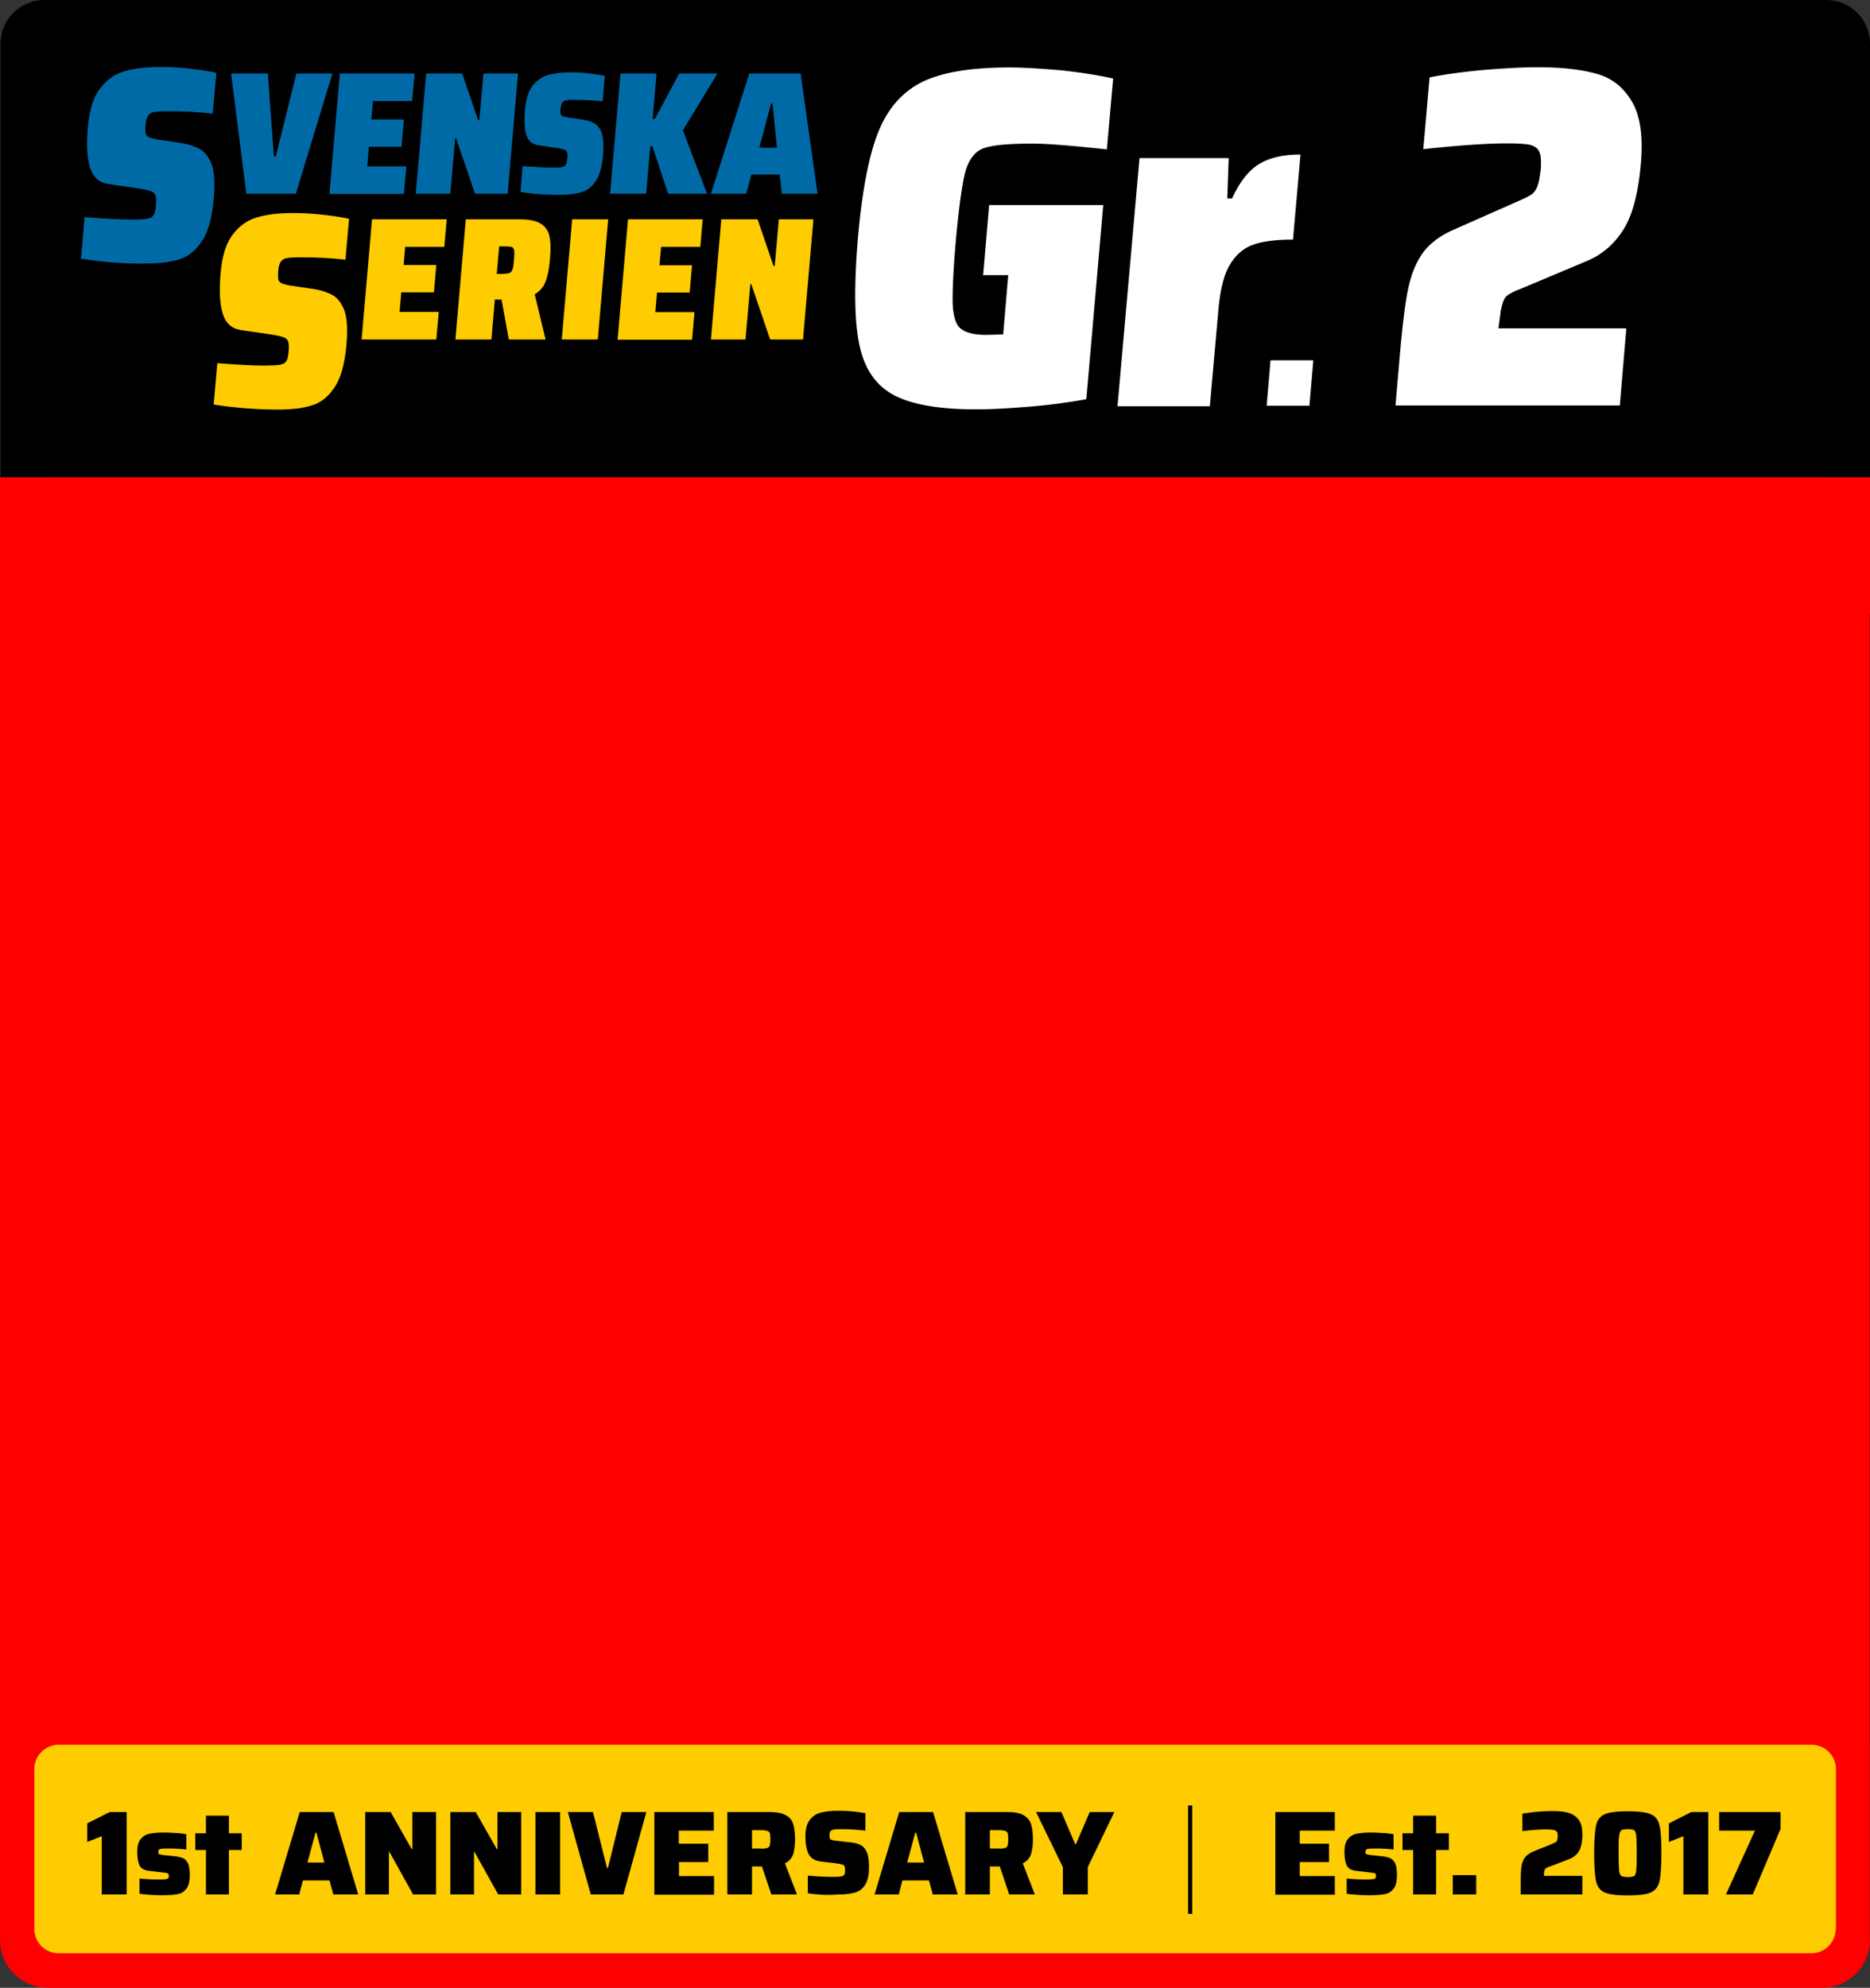
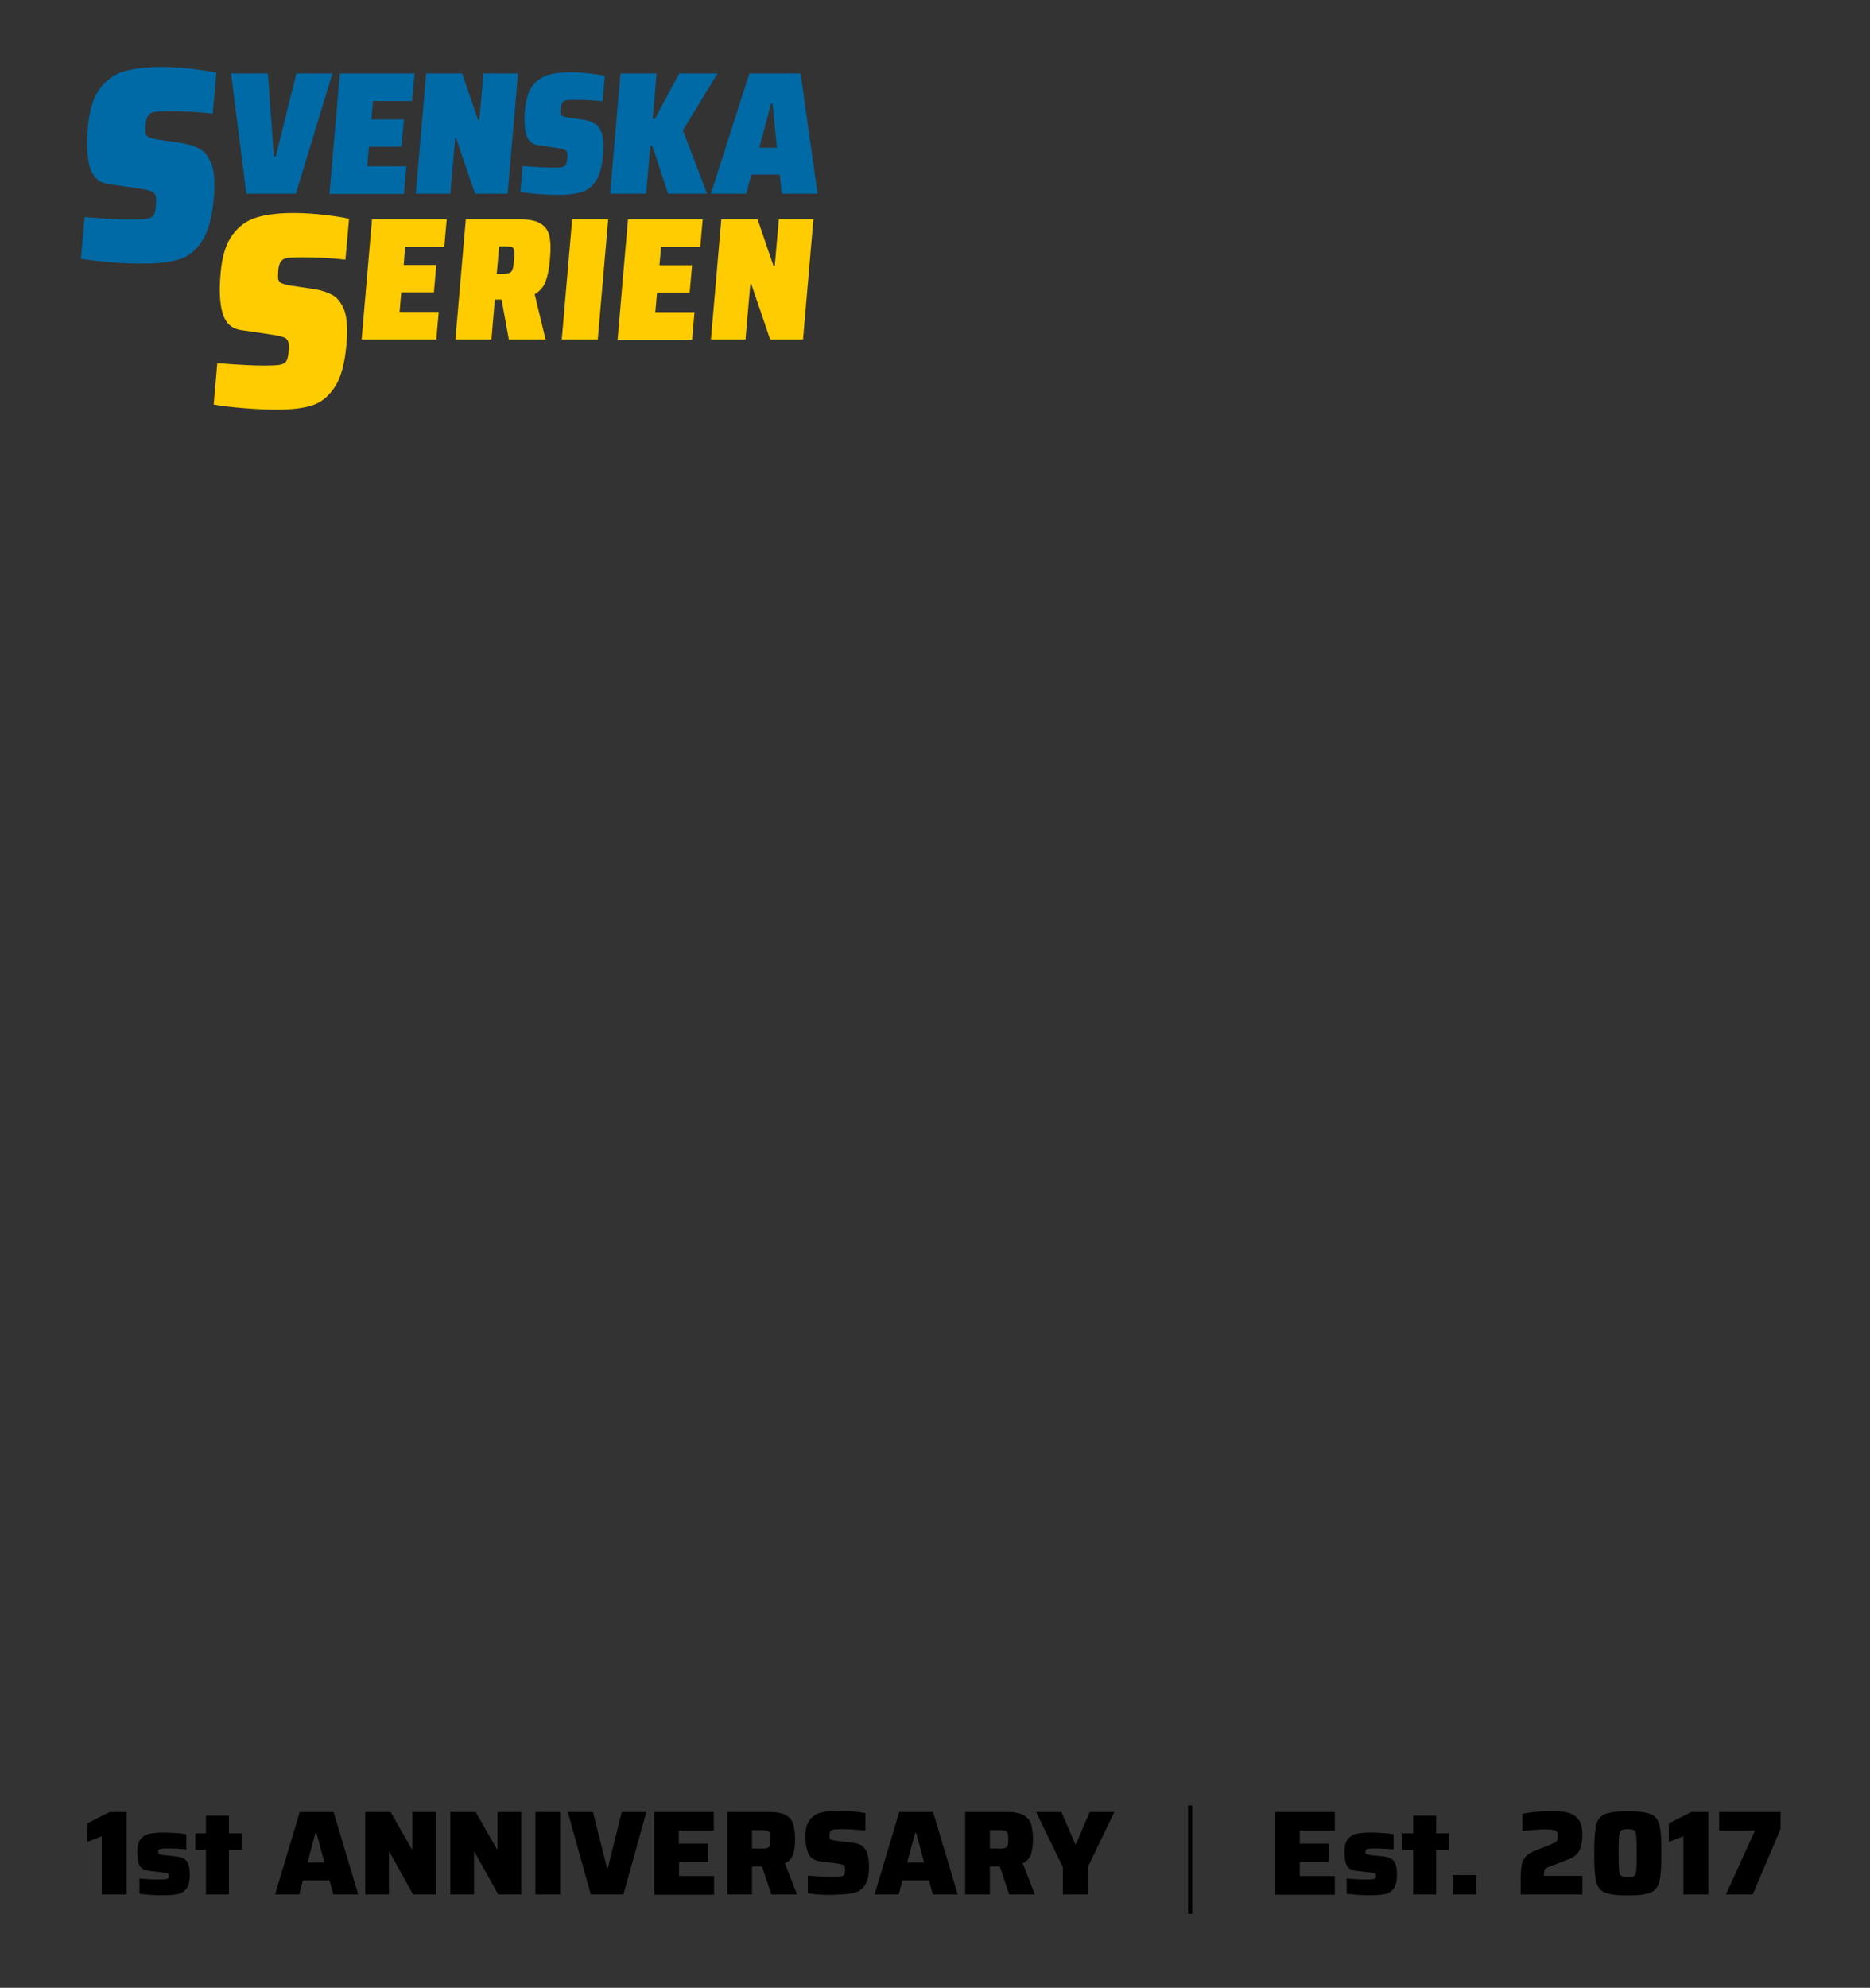
<svg xmlns="http://www.w3.org/2000/svg" id="Lager_1" viewBox="0 0 773.6 822.1">
  <rect x="0" y="0" width="773.6" height="822.1" fill="#333333" stroke="none" />
  <style>.st0{fill:red}.st1{fill:#fecc00}.st2{fill:#006aa7}.st3{fill:#fff}</style>
-   <path d="M768.3 5.3C765 2 760.5 0 755.4 0h-737c-5 0-9.6 2-12.9 5.3S.2 13.1.2 18.2v700.7c0 5 2 9.6 5.3 12.9 3.3 3.3 7.8 5.3 12.9 5.3h737c5 0 9.6-2 12.9-5.3s5.3-7.8 5.3-12.9V18.1c0-5-2-9.6-5.3-12.8z" />
-   <path d="M773.6 802.3c0 10.9-8.9 19.8-19.8 19.8h-734C8.9 822.1 0 813.2 0 802.3V217.2c0-10.9 8.9-19.8 19.8-19.8h733.9c10.9 0 19.8 8.9 19.8 19.8v585.1z" class="st0" />
-   <path d="M759.4 797.8c0 5.5-4.5 10-10 10H24.2c-5.5 0-10-4.5-10-10v-66.2c0-5.5 4.5-10 10-10h725.3c5.5 0 10 4.5 10 10v66.2z" class="st1" />
  <path d="M46.1 108.5c-4.9-.4-9.1-.9-12.6-1.5L35 89.8c8.8.7 15.2 1 19 1 2.9 0 5-.1 6.2-.2 1.2-.2 2.2-.5 2.7-.9.5-.5.9-1 1.1-1.7s.4-1.7.5-3.1c.2-1.9.1-3.3-.2-4.1-.3-.8-1-1.5-2.1-1.8-1.1-.4-3.1-.8-5.9-1.2l-11.6-1.7c-3.8-.6-6.3-2.9-7.5-6.9s-1.5-9.6-.8-17c.6-6.7 2.2-11.9 4.9-15.5 2.7-3.6 6-6 10.1-7.2s9.1-1.8 15.1-1.8c4.3 0 8.6.2 12.9.8 4.3.5 7.6 1 10.1 1.6L88 47c-5.9-.7-12.1-1-18.6-1-2.1 0-3.7.1-4.8.2s-1.9.4-2.4.7c-.7.5-1.1 1.1-1.4 1.8s-.5 1.7-.6 2.9c-.1 1.6-.1 2.8 0 3.5.2.7.6 1.3 1.3 1.6.7.3 1.9.7 3.7 1l10.1 1.5c3 .5 5.5 1.4 7.5 2.5 2 1.2 3.5 3.2 4.7 6.1 1.2 3.3 1.5 8.1.9 14.6-.7 7.7-2.3 13.6-4.9 17.4-2.6 3.9-5.7 6.4-9.5 7.5-3.8 1.2-8.6 1.7-14.5 1.7-4 .1-8.5-.1-13.4-.5zM101.9 80.1l-6.3-49.7h15.2l2.5 34.3h.8l8.5-34.3h14.9l-15.1 49.7h-20.5zM136.3 80.1l4.3-49.7h30.9l-1 11.4h-16.2l-.7 7.6h13.5l-1 11.3h-13.5l-.7 8.1h16.2l-1 11.4h-30.8v-.1zM196.5 80.1l-7.8-22.9h-.4l-2 22.9H172l4.3-49.7h14.9l6.6 19.3h.5l1.7-19.3h14.3L210 80.1h-13.5zM223.1 80.3c-3.1-.2-5.7-.6-7.8-.9l.9-10.7c5.5.4 9.4.6 11.9.6 1.8 0 3.1 0 3.9-.1s1.3-.3 1.7-.6c.3-.3.5-.6.7-1.1.1-.4.2-1.1.3-1.9.1-1.2.1-2.1-.1-2.6s-.6-.9-1.3-1.2c-.7-.2-1.9-.5-3.7-.7l-7.2-1.1c-2.4-.4-3.9-1.8-4.7-4.3-.7-2.5-.9-6-.5-10.5.4-4.2 1.4-7.4 3-9.6 1.7-2.2 3.8-3.7 6.3-4.5 2.6-.8 5.7-1.2 9.4-1.2 2.7 0 5.4.2 8 .5 2.7.3 4.8.6 6.3 1l-.9 10.5c-3.7-.4-7.5-.6-11.6-.6-1.3 0-2.3 0-3 .1s-1.2.2-1.5.5c-.4.3-.7.7-.9 1.1-.2.5-.3 1.1-.4 1.8-.1 1-.1 1.7 0 2.2s.4.8.8 1 1.2.4 2.3.6l6.3.9c1.9.3 3.5.9 4.7 1.6 1.2.7 2.2 2 2.9 3.8.7 2.1.9 5.1.6 9.1-.4 4.8-1.4 8.4-3 10.8s-3.6 4-6 4.7-5.4 1.1-9 1.1c-2.5 0-5.3-.1-8.4-.3zM276.4 80.1l-6.5-19.6h-.9l-1.7 19.6h-14.9l4.3-49.7h14.9L270 49.2h.9L281 30.4h15.8l-14.3 23.5 10 26.2h-16.1zM323.4 80.1l-.8-7.9h-11.8l-2.1 7.9h-14.6L310 30.4h21.2l7 49.7h-14.8zm-3.8-37.3h-.6l-4.9 18.3h7.3l-1.8-18.3z" class="st2" />
  <path d="M101 168.8c-4.9-.4-9.1-.9-12.6-1.5l1.5-17.1c8.8.7 15.2 1 19 1 2.9 0 5-.1 6.2-.2 1.2-.2 2.2-.5 2.7-.9.5-.5.9-1 1.1-1.7s.4-1.7.5-3.1c.2-1.9.1-3.3-.2-4.1s-1-1.5-2.1-1.8c-1.1-.4-3.1-.8-5.9-1.2l-11.6-1.7c-3.8-.6-6.3-2.9-7.5-6.9s-1.5-9.6-.8-17c.6-6.7 2.2-11.9 4.9-15.5s6-6 10.1-7.2 9.1-1.8 15.1-1.8c4.3 0 8.6.3 12.9.8 4.3.5 7.6 1 10.1 1.6l-1.5 16.9c-5.9-.7-12.1-1-18.6-1-2.1 0-3.7.1-4.8.2-1.1.1-1.9.4-2.4.7-.7.5-1.1 1.1-1.4 1.8-.3.7-.5 1.7-.6 2.9-.1 1.6-.1 2.8 0 3.5.2.7.6 1.3 1.3 1.6s1.9.7 3.7 1l10.1 1.5c3 .5 5.5 1.4 7.5 2.5 2 1.2 3.5 3.2 4.7 6.1 1.2 3.3 1.5 8.1.9 14.6-.7 7.7-2.3 13.6-4.9 17.4-2.6 3.9-5.7 6.4-9.5 7.5-3.8 1.2-8.6 1.7-14.5 1.7-3.8 0-8.4-.2-13.4-.6zM149.6 140.4l4.3-49.7h30.9l-1 11.4h-16.2l-.6 7.5h13.5l-1 11.3H166l-.7 8.1h16.2l-1 11.4h-30.9zM210.5 140.4l-3-16.5h-2.8l-1.4 16.5h-14.9l4.3-49.7h22.2c4 0 6.9.6 8.8 1.8s3.1 2.9 3.6 5.2.6 5.5.2 9.6c-.3 3.8-.9 6.8-1.8 9.1-.8 2.3-2.3 4-4.5 5.3l4.5 18.7h-15.3.1zm.3-27.5c.5-.2.9-.7 1.2-1.4s.5-2.1.6-3.9c.2-1.9.2-3.2.1-4-.1-.7-.4-1.2-.9-1.4s-1.5-.3-2.9-.3h-2.4l-1 11.4h2.5c1.4-.1 2.3-.2 2.8-.4zM232.4 140.4l4.3-49.7h14.9l-4.3 49.7h-14.9zM255.5 140.4l4.3-49.7h30.9l-1 11.4h-16.2l-.7 7.6h13.5l-1 11.3h-13.5l-.7 8.1h16.2l-1 11.4h-30.8v-.1zM318.6 140.4l-7.8-22.9h-.4l-2 22.9h-14.3l4.3-49.7h15L320 110h.5l1.7-19.3h14.3l-4.3 49.7h-13.6z" class="st1" />
  <g>
-     <path d="M406.7 114l2.5-29.2h47.2l-7 80.3a244 244 0 0 1-22.5 3c-8.6.7-16.2 1.2-23.1 1.2-15.3 0-26.8-2-34.2-6s-12.1-11-14.1-20.8c-2.1-9.9-2.2-24.5-.6-43.9 1.7-19.5 4.5-34.1 8.4-43.9 3.9-9.8 10-16.7 18.2-20.8 8.2-4 20.2-6 35.9-6 6.5 0 13.7.5 21.8 1.2 8.1.9 15.2 2 21.3 3.4l-2.6 29.3c-14.6-1.6-24.8-2.4-30.7-2.4-9.9 0-16.6.6-20.2 1.9-3.5 1.2-6 4.4-7.5 9.2-1.4 4.9-2.7 14.2-4 28.1-1.1 12.5-1.5 21.3-1.4 26.6.2 5.2 1.2 8.9 3.2 10.6s5.5 2.7 10.6 2.7l7.1-.2 2.1-24.5h-10.6v.2h.2zM471.4 65.4h36.9l-.6 16.7h2c3.1-6.9 6.9-11.6 11.1-14.2 4.2-2.6 10-4 17.2-4l-3.1 35.2c-7.1 0-12.7.7-16.7 2.2-4.1 1.5-7.2 4.4-9.6 8.5-2.4 4.2-3.9 10.5-4.6 18.8l-3.5 39.4h-38.2l9.1-102.6zM524 167.8l1.6-18.8h17.7l-1.6 18.8H524zM620.8 128.8c-.2 2-.6 4.4-.9 7h52.9l-2.7 31.9h-92.8L579 148c1.1-12.6 2.2-22 3.4-27.9s3.1-11.1 6-15.2 7.2-7.4 13.2-10l25.1-11.1c3.2-1.4 5.4-2.4 6.6-3.2 1.2-.7 2.1-2 2.7-3.5s1-3.9 1.4-7.1c.2-3.4.1-5.7-.6-7.2-.6-1.5-2-2.4-3.9-2.9-1.9-.4-5.1-.6-9.5-.6-7.5 0-19.1.7-34.6 2.4l2.6-29.7c6-1.2 13.2-2.2 21.6-3 8.4-.7 16.1-1.2 23.2-1.2 9.7 0 17.8.9 24.2 2.7 6.4 1.7 11.2 5.6 14.7 11.5s4.7 14.5 3.7 25.8c-1.1 12.5-3.6 21.7-7.5 27.6-3.9 6-9 10.2-15.2 12.7l-27.6 11.6c-2 .7-3.4 1.5-4.2 2-.9.5-1.6 1.2-2.1 2.2-.6 1.3-1 3-1.4 4.9z" class="st3" />
-   </g>
+     </g>
  <g>
    <path d="M42.1 783.5v-24.1l-6 2.4v-7.7l9.3-4.7h7v34.1H42.1zM62.8 783.7a55 55 0 0 1-5.1-.5v-6.3c3 .3 5.5.4 7.3.4 1.7 0 2.8 0 3.4-.1.6-.1 1-.2 1.2-.4.2-.2.2-.5.2-1 0-.4 0-.6-.1-.8-.1-.1-.3-.3-.6-.3-.3-.1-.9-.2-1.8-.3l-5.9-.7c-1.9-.3-3.1-1-3.7-2.3-.6-1.3-.9-3.2-.9-5.8 0-2.2.5-3.9 1.4-5 .9-1.1 2.1-1.9 3.6-2.2 1.5-.3 3.4-.5 5.8-.5 1.7 0 3.4.1 5.2.2 1.8.1 3.2.3 4.3.5v6.3c-2.8-.3-5.2-.4-6.9-.4-1.5 0-2.6 0-3.2.1-.6 0-1 .2-1.2.3-.2.2-.3.5-.3.9s0 .7.1.8c.1.1.2.3.5.3.3.1.8.2 1.5.3l5.5.6c1.3.2 2.3.5 3 .9s1.3 1.2 1.8 2.2c.4 1.1.6 2.6.6 4.6 0 2.4-.4 4.3-1.3 5.5-.9 1.2-2 2-3.4 2.3-1.4.3-3.3.5-5.6.5-1.6.1-3.4 0-5.4-.1zM85.2 783.5v-18.4h-4.4v-6.9h4.4v-7.3h9.5v7.3h5.3v6.9h-5.3v18.4h-9.5zM137.9 783.5l-1.6-5.8h-11l-1.5 5.8h-10l10.2-34.1h14l10.2 34.1h-10.3zm-7-25.5h-.4l-3.3 12.3h7l-3.3-12.3zM170.9 783.5l-9.8-17.6h-.2v17.6h-9.8v-34.1h10.5l8.7 15.3h.3v-15.3h9.8v34.1h-9.5zM206.1 783.5l-9.8-17.6h-.2v17.6h-9.8v-34.1h10.5l8.7 15.3h.3v-15.3h9.8v34.1h-9.5zM221.5 783.5v-34.1h10.2v34.1h-10.2zM244.4 783.5l-9.5-34.1h10.4l5.8 23.1h.4l5.7-23.1h10.2l-9.5 34.1h-13.5zM270.7 783.5v-34.1h24.6v7.7h-14.5v5.4H293v7.6h-12.1v5.8h14.5v7.7h-24.7zM319.1 783.5l-3.9-11.6h-4.1v11.6h-10.2v-34.1h17.2c3.1 0 5.4.4 6.9 1.3 1.6.8 2.6 2 3.1 3.6s.8 3.7.8 6.4c0 2.5-.3 4.6-.8 6.2a6.2 6.2 0 0 1-3.4 3.7l5 12.9h-10.6zm-1.8-19.2c.6-.2 1-.5 1.1-1 .2-.5.3-1.3.3-2.5s-.1-2.1-.2-2.6c-.2-.5-.5-.8-1.1-1s-1.6-.3-3-.3h-3.3v7.6h3.2c1.4.1 2.4 0 3-.2zM334.2 783v-7.3c4.4.4 7.7.5 9.9.5 1.5 0 2.6 0 3.3-.1.7-.1 1.3-.2 1.6-.5.3-.2.4-.5.5-.8.1-.3.1-.8.1-1.4 0-.7-.1-1.2-.2-1.6-.1-.3-.5-.5-1-.7-.5-.1-1.4-.3-2.6-.5l-6-.7c-2.6-.3-4.3-1.3-5.2-3-.9-1.7-1.4-4.2-1.4-7.5 0-2.9.6-5.1 1.7-6.6s2.6-2.6 4.5-3.1 4.3-.8 7.1-.8c4.1 0 8 .3 11.5 1v7.2c-3.5-.4-6.8-.6-9.8-.6-2.1 0-3.5.1-4.1.4-.3.2-.6.4-.7.7a5.76 5.76 0 0 0-.1 2.7c.1.3.3.5.7.6.4.1 1 .3 2 .4l6.2.7c1.5.2 2.8.5 3.7 1 1 .5 1.8 1.3 2.4 2.4.8 1.4 1.2 3.7 1.2 6.7 0 3.3-.5 5.7-1.6 7.4s-2.4 2.7-4.2 3.2c-1.8.5-4 .8-6.8.8-4.5.4-8.9.1-12.7-.5zM385.9 783.5l-1.6-5.8h-11l-1.5 5.8h-10l10.2-34.1h14l10.2 34.1h-10.3zM379 758h-.4l-3.3 12.3h7L379 758zM417.5 783.5l-3.9-11.6h-4.1v11.6h-10.2v-34.1h17.2c3.1 0 5.4.4 6.9 1.3s2.6 2 3.1 3.6.8 3.7.8 6.4c0 2.5-.3 4.6-.8 6.2a6.2 6.2 0 0 1-3.4 3.7l5 12.9h-10.6zm-1.8-19.2c.6-.2 1-.5 1.1-1 .2-.5.3-1.3.3-2.5s-.1-2.1-.2-2.6c-.2-.5-.5-.8-1.1-1s-1.6-.3-3-.3h-3.3v7.6h3.2c1.4.1 2.4 0 3-.2zM439.7 783.5v-11.3l-11.1-22.8h10.5l5.7 13.3h.3l5.7-13.3H461l-11 22.8v11.3h-10.3zM491.5 791.5v-44.8h1.7v44.8h-1.7zM527.6 783.5v-34.1h24.6v7.7h-14.5v5.4h12.1v7.6h-12.1v5.8h14.5v7.7h-24.6zM562.2 783.7a55 55 0 0 1-5.1-.5v-6.3c3 .3 5.5.4 7.3.4 1.7 0 2.8 0 3.4-.1.6-.1 1-.2 1.2-.4.2-.2.2-.5.2-1 0-.4 0-.6-.1-.8-.1-.1-.3-.3-.6-.3-.3-.1-.9-.2-1.8-.3l-5.9-.7c-1.9-.3-3.1-1-3.7-2.3-.6-1.3-.9-3.2-.9-5.8 0-2.2.5-3.9 1.4-5s2.1-1.9 3.6-2.2c1.5-.3 3.4-.5 5.8-.5 1.7 0 3.4.1 5.2.2 1.8.1 3.2.3 4.3.5v6.3c-2.8-.3-5.2-.4-6.9-.4-1.5 0-2.6 0-3.2.1-.6 0-1 .2-1.2.3-.2.2-.3.5-.3.9s0 .7.1.8.2.3.5.3c.3.1.8.2 1.5.3l5.5.6c1.3.2 2.3.5 3 .9s1.3 1.2 1.8 2.2c.4 1.1.6 2.6.6 4.6 0 2.4-.4 4.3-1.3 5.5-.9 1.2-2 2-3.4 2.3-1.4.3-3.3.5-5.6.5-1.6.1-3.4 0-5.4-.1zM584.6 783.5v-18.4h-4.4v-6.9h4.4v-7.3h9.5v7.3h5.3v6.9h-5.3v18.4h-9.5zM601 783.5v-8h9.7v8H601zM638.8 775.8h15.8v7.7h-25.5v-5c0-2.9.1-5 .3-6.5s.7-2.7 1.4-3.7 2-1.9 3.6-2.6c1.6-.7 3.2-1.3 5-2l2.2-.9c.9-.4 1.5-.7 1.9-.9.4-.2.6-.6.7-.9.1-.4.2-1 .2-1.8s-.1-1.4-.4-1.7c-.3-.3-.7-.6-1.4-.7a20 20 0 0 0-3-.2c-2.4 0-5.7.2-9.8.7v-7.2a73.22 73.22 0 0 1 12.3-1.1c2.6 0 4.8.2 6.6.7s3.2 1.4 4.3 2.8c1.1 1.4 1.6 3.5 1.6 6.2 0 3-.5 5.3-1.4 6.9a8 8 0 0 1-4.1 3.3l-4.4 1.7c-.6.2-1.2.5-1.8.7-.6.2-1.3.5-2 .7-.5.2-.9.4-1.2.6-.3.1-.5.3-.6.6-.2.3-.3.6-.3.9s-.1.8-.1 1.4v.3zM663.9 782.7c-1.9-.8-3.1-2.4-3.6-4.6s-.8-6.1-.8-11.6.3-9.3.8-11.6 1.8-3.8 3.6-4.6c1.9-.8 5-1.2 9.5-1.2s7.6.4 9.5 1.2c1.9.8 3.1 2.4 3.6 4.6.6 2.3.8 6.1.8 11.6s-.3 9.3-.8 11.6c-.6 2.3-1.8 3.8-3.6 4.6-1.9.8-5 1.2-9.5 1.2-4.4 0-7.6-.4-9.5-1.2zm12.2-6.9c.4-.3.7-1.1.8-2.3.1-1.2.2-3.6.2-7.1 0-3.5-.1-5.9-.2-7.1-.1-1.2-.4-1.9-.8-2.3-.4-.3-1.3-.5-2.7-.5-1.4 0-2.3.2-2.7.5-.4.3-.7 1.1-.9 2.3s-.2 3.6-.2 7.1c0 3.5.1 5.9.2 7.1s.4 2 .9 2.3 1.3.5 2.7.5c1.4 0 2.3-.2 2.7-.5zM696.4 783.5v-24.1l-6 2.4v-7.7l9.3-4.7h7v34.1h-10.3zM714 783.5l12-26.4h-14.8v-7.7h25.4v7l-11.5 27.1H714z" />
  </g>
-   <path d="M0 197.4h773.6v56.7H0z" class="st0" />
</svg>